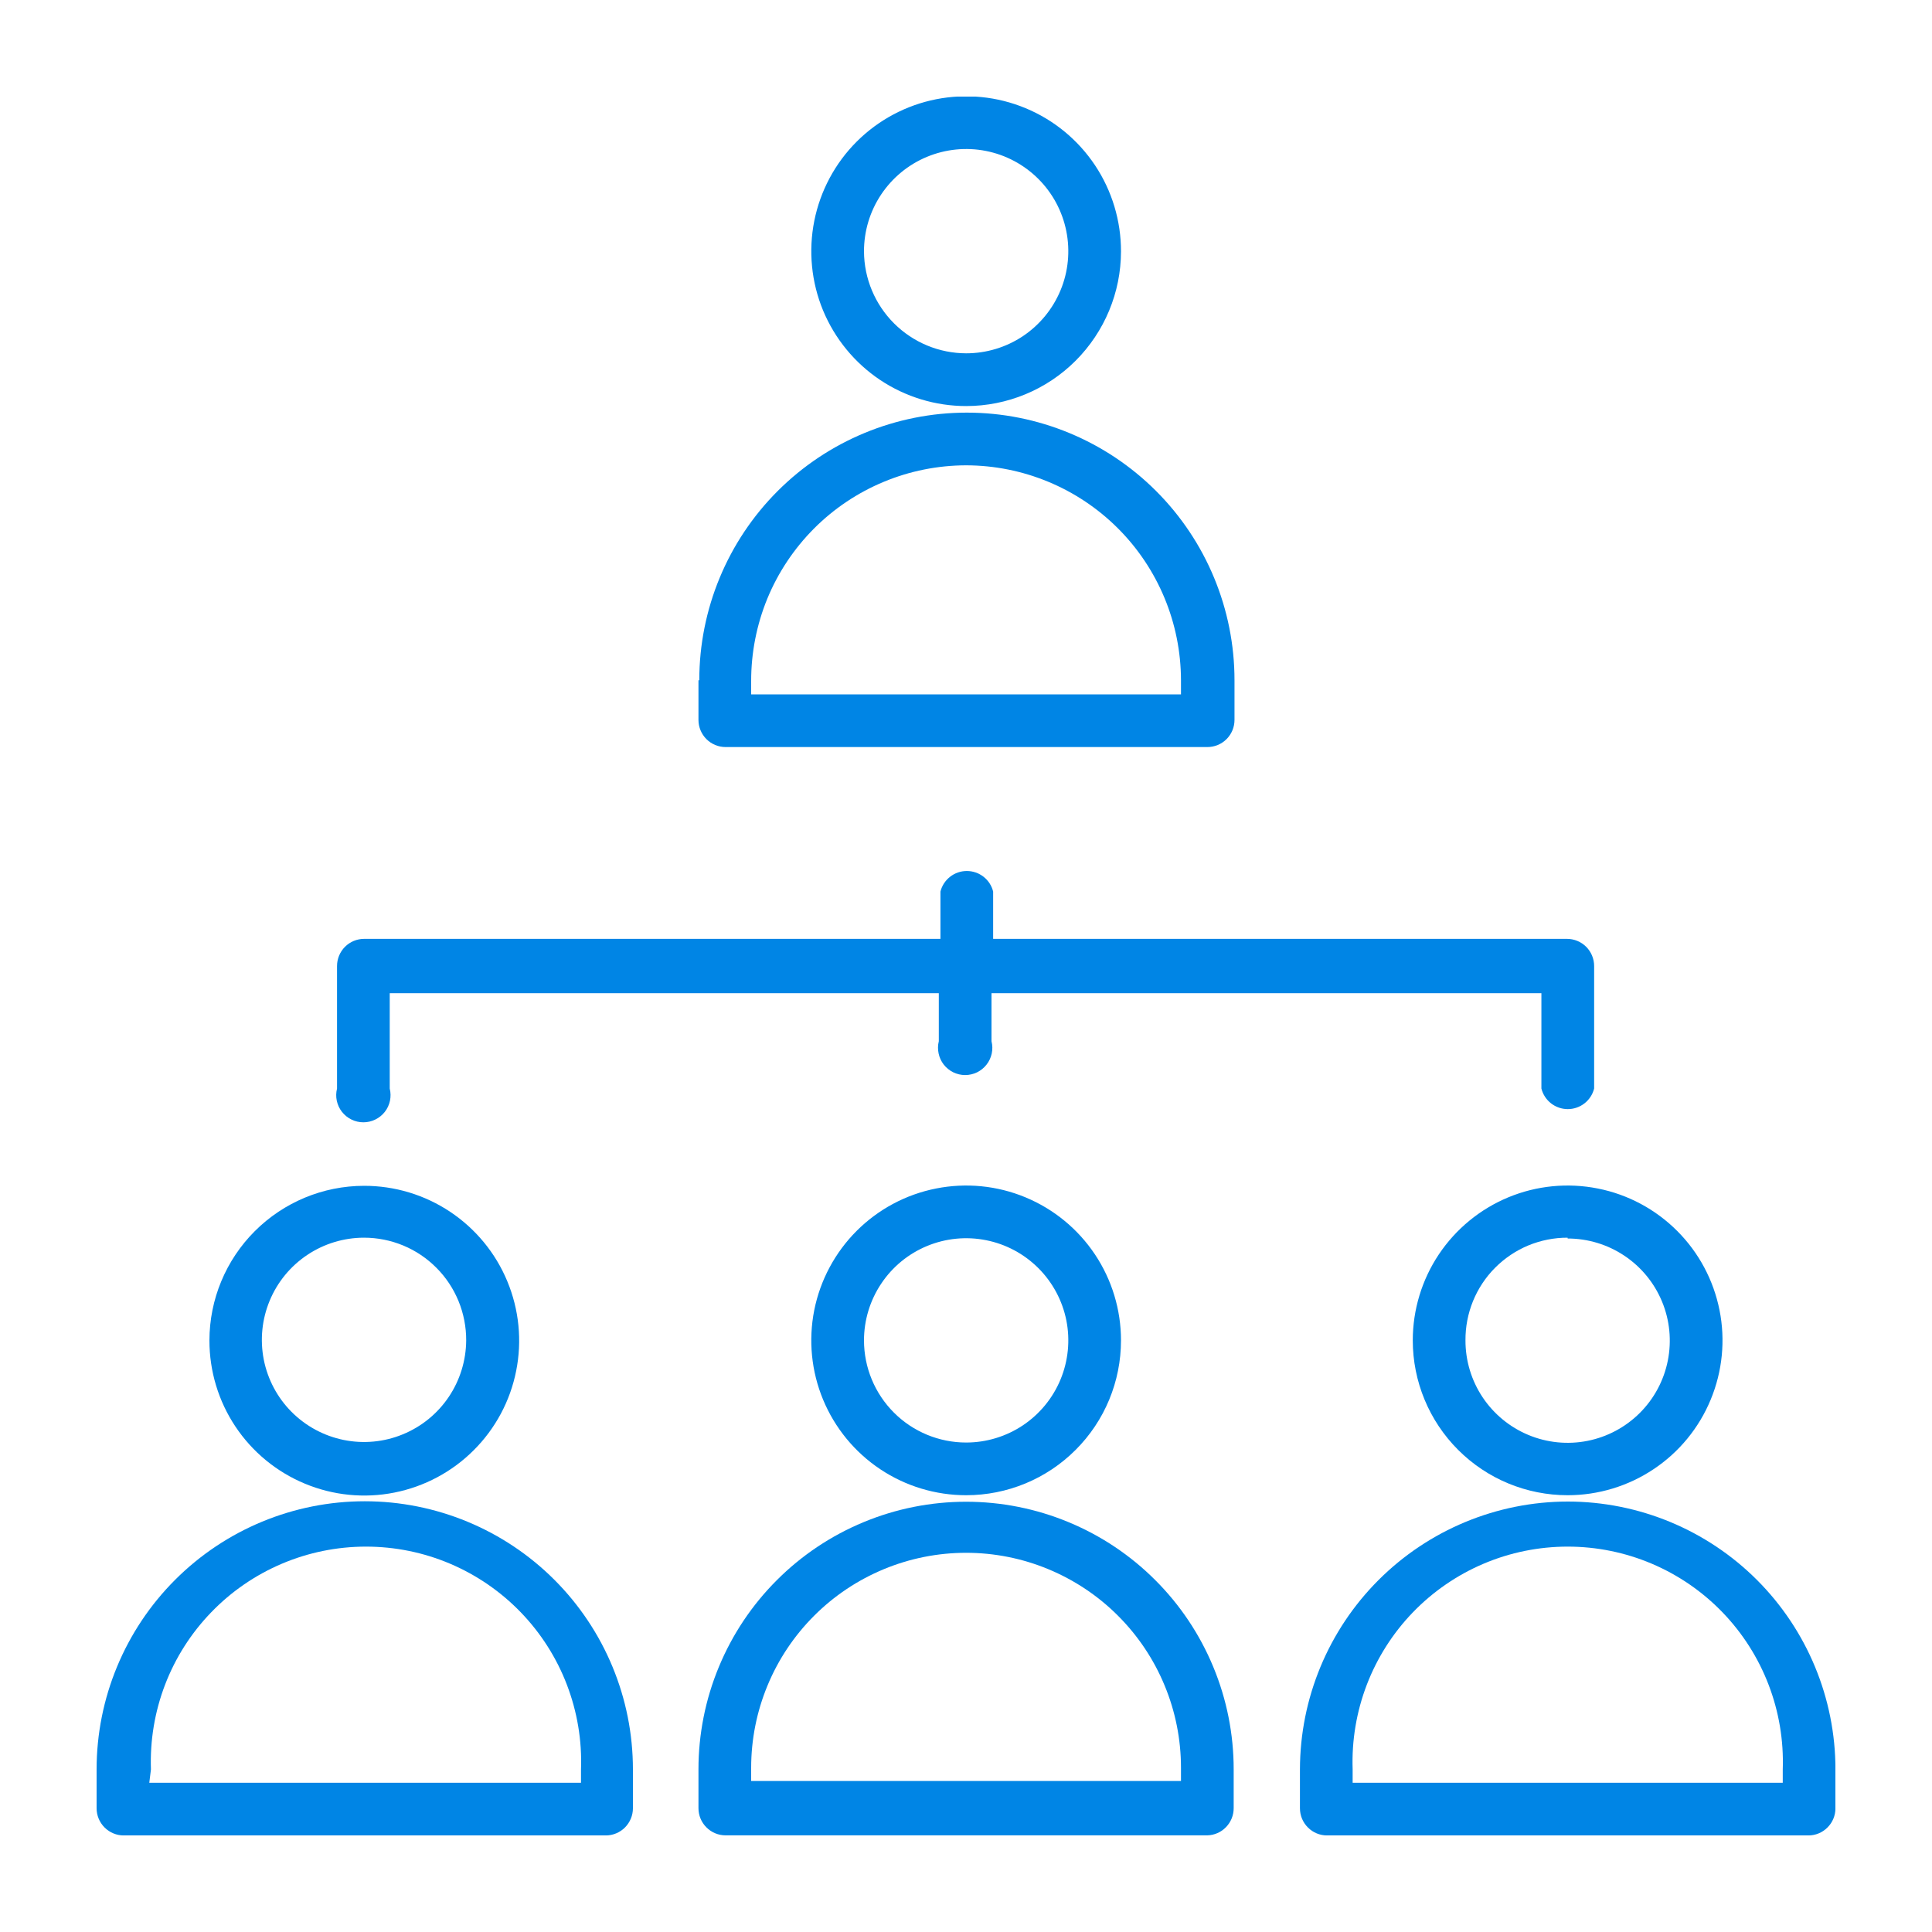
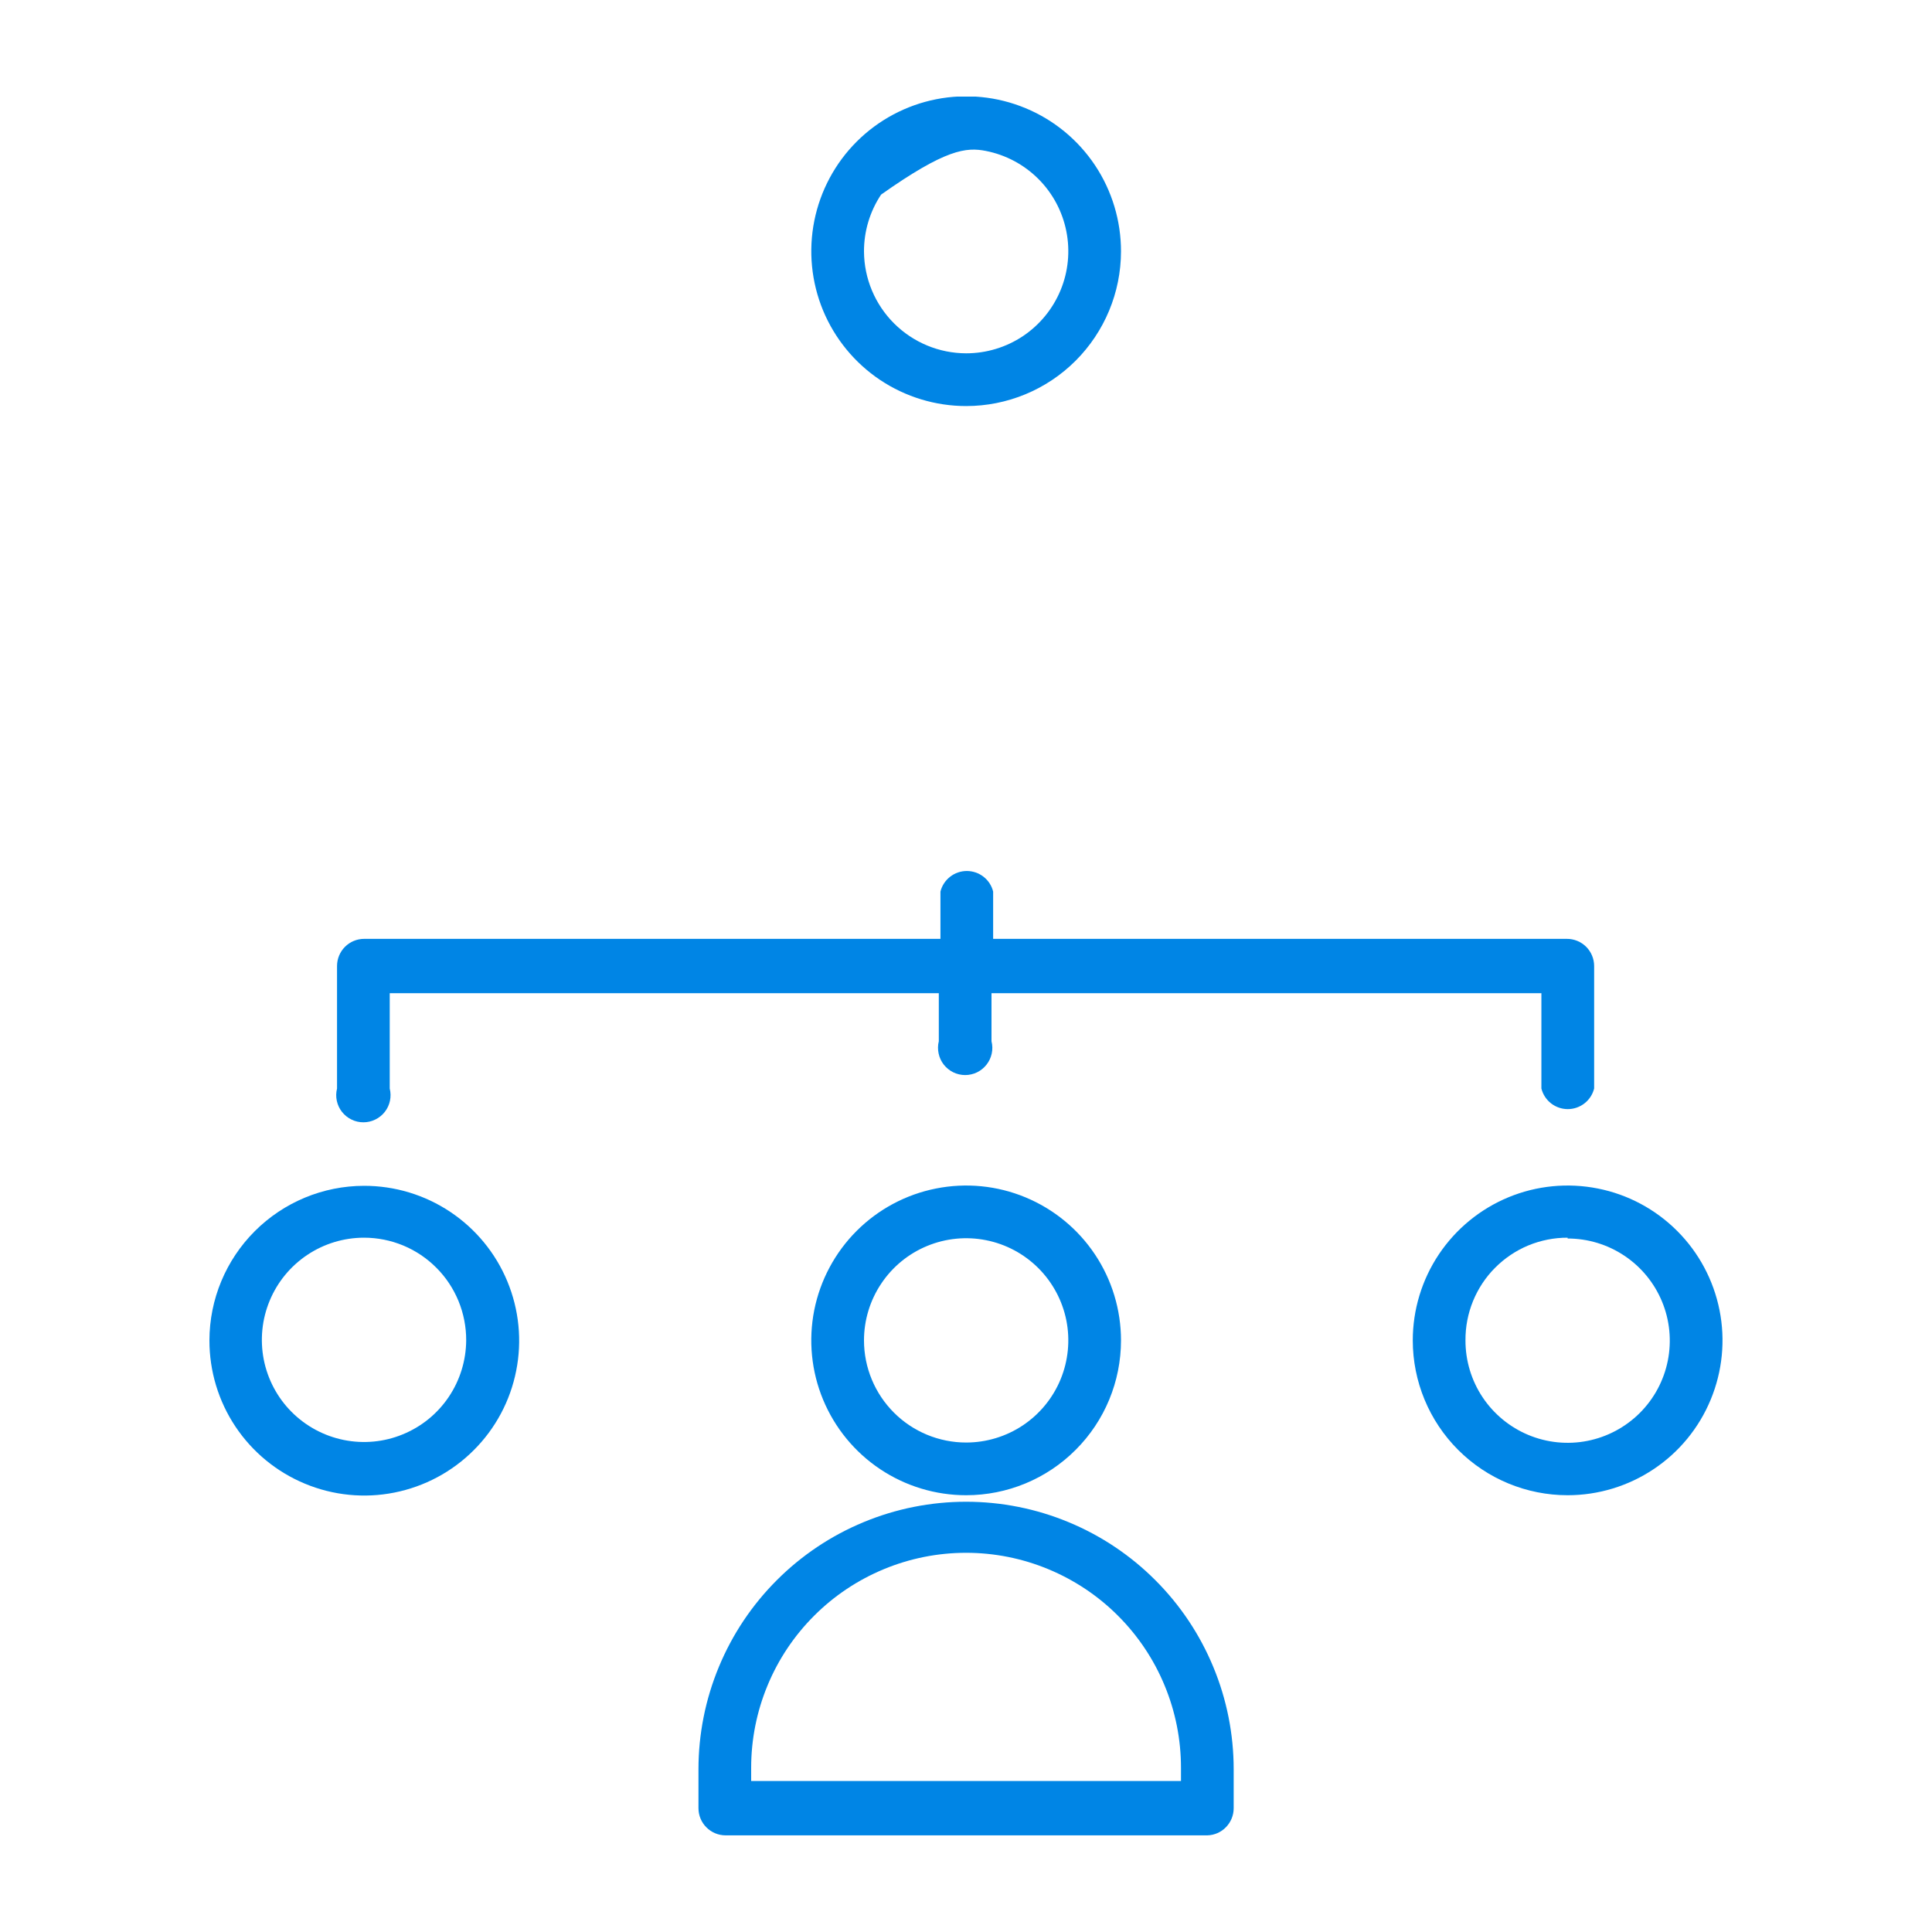
<svg xmlns="http://www.w3.org/2000/svg" width="40" height="40" viewBox="0 0 40 40" fill="none">
  <g clip-path="url(#clip0_5178_38782)">
    <path d="M23.209 27.751C23.209 27.117 23.021 26.497 22.669 25.97C22.317 25.443 21.816 25.032 21.23 24.789C20.644 24.546 20 24.483 19.378 24.607C18.756 24.73 18.184 25.036 17.736 25.484C17.288 25.932 16.982 26.504 16.858 27.126C16.735 27.748 16.798 28.392 17.041 28.978C17.284 29.564 17.695 30.065 18.222 30.417C18.749 30.769 19.369 30.957 20.003 30.957C20.854 30.957 21.669 30.62 22.27 30.018C22.872 29.417 23.209 28.602 23.209 27.751ZM17.888 27.751C17.888 27.333 18.012 26.924 18.245 26.576C18.477 26.228 18.807 25.957 19.194 25.797C19.58 25.637 20.006 25.595 20.416 25.677C20.826 25.758 21.203 25.96 21.499 26.256C21.794 26.551 21.996 26.928 22.078 27.339C22.159 27.749 22.117 28.174 21.957 28.561C21.797 28.947 21.526 29.277 21.178 29.51C20.83 29.742 20.421 29.866 20.003 29.866C19.442 29.866 18.904 29.643 18.508 29.247C18.111 28.85 17.888 28.312 17.888 27.751Z" fill="#0085E5" />
    <path d="M25.542 37.437V36.632C25.542 35.905 25.399 35.184 25.12 34.512C24.842 33.84 24.434 33.229 23.919 32.715C23.405 32.2 22.794 31.792 22.122 31.514C21.45 31.235 20.729 31.092 20.002 31.092C19.274 31.092 18.553 31.235 17.881 31.514C17.209 31.792 16.598 32.2 16.084 32.715C15.569 33.229 15.161 33.84 14.883 34.512C14.604 35.184 14.461 35.905 14.461 36.632V37.437C14.461 37.586 14.52 37.729 14.626 37.834C14.731 37.94 14.874 37.999 15.023 37.999H24.997C25.143 37.995 25.282 37.934 25.383 37.829C25.485 37.724 25.542 37.583 25.542 37.437ZM24.451 36.874H15.552V36.599C15.552 36.014 15.667 35.436 15.891 34.896C16.114 34.356 16.442 33.866 16.855 33.453C17.268 33.039 17.759 32.712 18.299 32.488C18.839 32.264 19.417 32.149 20.002 32.149C20.586 32.149 21.164 32.264 21.704 32.488C22.244 32.712 22.735 33.039 23.148 33.453C23.561 33.866 23.889 34.356 24.112 34.896C24.336 35.436 24.451 36.014 24.451 36.599V36.874Z" fill="#0085E5" />
    <path d="M4.336 27.751C4.335 28.386 4.522 29.007 4.874 29.535C5.226 30.063 5.727 30.475 6.313 30.718C6.899 30.962 7.544 31.026 8.166 30.902C8.789 30.778 9.361 30.473 9.809 30.024C10.258 29.576 10.564 29.004 10.687 28.381C10.811 27.759 10.747 27.114 10.503 26.527C10.26 25.941 9.848 25.441 9.32 25.089C8.792 24.737 8.171 24.55 7.537 24.551C6.688 24.552 5.875 24.89 5.275 25.49C4.675 26.09 4.337 26.903 4.336 27.751ZM9.652 27.751C9.649 28.169 9.523 28.577 9.29 28.923C9.056 29.27 8.725 29.539 8.338 29.697C7.952 29.856 7.527 29.896 7.117 29.813C6.708 29.73 6.332 29.528 6.037 29.232C5.742 28.936 5.542 28.559 5.461 28.149C5.381 27.739 5.423 27.314 5.584 26.928C5.744 26.542 6.015 26.213 6.363 25.981C6.71 25.749 7.119 25.625 7.537 25.625C7.815 25.625 8.091 25.68 8.349 25.787C8.606 25.894 8.84 26.051 9.036 26.249C9.233 26.446 9.388 26.681 9.494 26.939C9.599 27.197 9.653 27.473 9.652 27.751Z" fill="#0085E5" />
-     <path d="M2.562 38.001H12.541C12.69 38.001 12.834 37.941 12.939 37.836C13.044 37.73 13.104 37.587 13.104 37.438V36.634C13.104 35.161 12.519 33.749 11.478 32.708C10.437 31.667 9.024 31.082 7.552 31.082C6.079 31.082 4.667 31.667 3.626 32.708C2.585 33.749 2 35.161 2 36.634L2 37.438C2 37.587 2.059 37.73 2.165 37.836C2.27 37.941 2.413 38.001 2.562 38.001ZM3.125 36.634C3.104 36.036 3.203 35.44 3.417 34.881C3.631 34.322 3.956 33.812 4.372 33.382C4.787 32.951 5.285 32.609 5.836 32.375C6.387 32.141 6.979 32.021 7.577 32.021C8.176 32.021 8.768 32.141 9.319 32.375C9.869 32.609 10.367 32.951 10.783 33.382C11.198 33.812 11.523 34.322 11.737 34.881C11.951 35.44 12.051 36.036 12.029 36.634V36.91H3.091L3.125 36.634Z" fill="#0085E5" />
    <path d="M32.456 30.957C33.09 30.957 33.71 30.769 34.237 30.417C34.765 30.065 35.176 29.564 35.418 28.978C35.661 28.392 35.725 27.748 35.601 27.126C35.477 26.504 35.172 25.932 34.723 25.484C34.275 25.036 33.704 24.73 33.082 24.607C32.46 24.483 31.815 24.546 31.229 24.789C30.643 25.032 30.143 25.443 29.79 25.97C29.438 26.497 29.25 27.117 29.25 27.751C29.25 28.602 29.588 29.417 30.189 30.018C30.79 30.62 31.606 30.957 32.456 30.957ZM32.456 25.642C32.875 25.642 33.284 25.766 33.632 25.999C33.98 26.231 34.251 26.562 34.411 26.949C34.571 27.335 34.612 27.761 34.53 28.172C34.448 28.582 34.246 28.959 33.95 29.254C33.653 29.55 33.276 29.751 32.865 29.832C32.455 29.913 32.029 29.87 31.643 29.709C31.257 29.548 30.927 29.276 30.695 28.928C30.463 28.579 30.34 28.17 30.341 27.751C30.339 27.472 30.392 27.196 30.497 26.938C30.603 26.679 30.758 26.444 30.955 26.247C31.152 26.049 31.386 25.892 31.643 25.785C31.901 25.679 32.177 25.624 32.456 25.625V25.642Z" fill="#0085E5" />
-     <path d="M32.46 31.088C30.99 31.089 29.58 31.674 28.54 32.714C27.5 33.754 26.916 35.164 26.914 36.634V37.438C26.914 37.588 26.973 37.731 27.079 37.836C27.184 37.942 27.327 38.001 27.477 38.001H37.438C37.588 38.001 37.731 37.942 37.836 37.836C37.942 37.731 38.001 37.588 38.001 37.438V36.634C38.001 35.164 37.417 33.754 36.379 32.714C35.34 31.674 33.93 31.089 32.46 31.088ZM36.91 36.91H28.005V36.634C27.984 36.036 28.084 35.44 28.298 34.881C28.512 34.323 28.836 33.813 29.252 33.382C29.667 32.952 30.165 32.609 30.716 32.375C31.267 32.141 31.859 32.021 32.458 32.021C33.056 32.021 33.648 32.141 34.199 32.375C34.75 32.609 35.248 32.952 35.663 33.382C36.079 33.813 36.403 34.323 36.617 34.881C36.831 35.44 36.931 36.036 36.91 36.634V36.91Z" fill="#0085E5" />
-     <path d="M23.209 5.206C23.21 4.572 23.023 3.951 22.672 3.423C22.32 2.895 21.82 2.483 21.234 2.24C20.648 1.996 20.003 1.932 19.381 2.055C18.759 2.178 18.187 2.483 17.738 2.931C17.289 3.379 16.983 3.951 16.859 4.573C16.735 5.195 16.798 5.84 17.04 6.426C17.283 7.012 17.694 7.513 18.221 7.866C18.749 8.218 19.369 8.407 20.003 8.407C20.852 8.407 21.667 8.07 22.268 7.47C22.869 6.869 23.208 6.055 23.209 5.206ZM17.888 5.206C17.887 4.787 18.01 4.378 18.242 4.029C18.474 3.681 18.803 3.409 19.19 3.248C19.576 3.087 20.002 3.044 20.412 3.125C20.823 3.206 21.2 3.407 21.497 3.703C21.793 3.998 21.995 4.375 22.077 4.786C22.159 5.196 22.118 5.622 21.958 6.008C21.798 6.395 21.527 6.726 21.179 6.959C20.831 7.191 20.422 7.315 20.003 7.315C19.444 7.314 18.907 7.091 18.511 6.696C18.115 6.301 17.891 5.766 17.888 5.206Z" fill="#0085E5" />
-     <path d="M14.461 14.084V14.905C14.461 15.054 14.52 15.197 14.626 15.303C14.731 15.408 14.874 15.467 15.023 15.467H24.997C25.146 15.467 25.289 15.408 25.394 15.303C25.5 15.197 25.559 15.054 25.559 14.905V14.084C25.559 12.614 24.975 11.205 23.936 10.166C22.897 9.127 21.488 8.543 20.018 8.543C18.549 8.543 17.14 9.127 16.101 10.166C15.062 11.205 14.478 12.614 14.478 14.084H14.461ZM20.002 9.634C21.181 9.636 22.312 10.105 23.146 10.939C23.98 11.773 24.449 12.904 24.451 14.084V14.376H15.552V14.101C15.551 13.515 15.665 12.935 15.887 12.393C16.11 11.852 16.438 11.36 16.851 10.945C17.264 10.53 17.755 10.201 18.296 9.976C18.836 9.751 19.416 9.635 20.002 9.634Z" fill="#0085E5" />
+     <path d="M23.209 5.206C23.21 4.572 23.023 3.951 22.672 3.423C22.32 2.895 21.82 2.483 21.234 2.24C20.648 1.996 20.003 1.932 19.381 2.055C18.759 2.178 18.187 2.483 17.738 2.931C17.289 3.379 16.983 3.951 16.859 4.573C16.735 5.195 16.798 5.84 17.04 6.426C17.283 7.012 17.694 7.513 18.221 7.866C18.749 8.218 19.369 8.407 20.003 8.407C20.852 8.407 21.667 8.07 22.268 7.47C22.869 6.869 23.208 6.055 23.209 5.206ZM17.888 5.206C17.887 4.787 18.01 4.378 18.242 4.029C19.576 3.087 20.002 3.044 20.412 3.125C20.823 3.206 21.2 3.407 21.497 3.703C21.793 3.998 21.995 4.375 22.077 4.786C22.159 5.196 22.118 5.622 21.958 6.008C21.798 6.395 21.527 6.726 21.179 6.959C20.831 7.191 20.422 7.315 20.003 7.315C19.444 7.314 18.907 7.091 18.511 6.696C18.115 6.301 17.891 5.766 17.888 5.206Z" fill="#0085E5" />
    <path d="M31.913 22.537C31.944 22.659 32.014 22.767 32.113 22.844C32.212 22.921 32.334 22.963 32.459 22.963C32.584 22.963 32.706 22.921 32.805 22.844C32.904 22.767 32.974 22.659 33.005 22.537V20C33.005 19.851 32.945 19.708 32.84 19.602C32.734 19.497 32.591 19.438 32.442 19.438H20.562V18.459C20.532 18.337 20.462 18.229 20.363 18.152C20.264 18.075 20.142 18.033 20.017 18.033C19.891 18.033 19.769 18.075 19.671 18.152C19.572 18.229 19.501 18.337 19.471 18.459V19.438H7.54C7.391 19.438 7.248 19.497 7.143 19.602C7.037 19.708 6.978 19.851 6.978 20V22.537C6.957 22.62 6.955 22.707 6.973 22.79C6.991 22.874 7.027 22.953 7.08 23.02C7.133 23.087 7.2 23.142 7.277 23.179C7.354 23.217 7.438 23.236 7.523 23.236C7.609 23.236 7.693 23.217 7.77 23.179C7.847 23.142 7.914 23.087 7.967 23.02C8.02 22.953 8.056 22.874 8.074 22.79C8.091 22.707 8.09 22.62 8.069 22.537V20.563H19.437V21.558C19.416 21.641 19.415 21.728 19.433 21.811C19.45 21.895 19.487 21.974 19.539 22.041C19.592 22.108 19.659 22.163 19.736 22.201C19.813 22.238 19.897 22.258 19.983 22.258C20.068 22.258 20.153 22.238 20.23 22.201C20.306 22.163 20.374 22.108 20.426 22.041C20.479 21.974 20.515 21.895 20.533 21.811C20.551 21.728 20.549 21.641 20.528 21.558V20.563H31.913V22.537Z" fill="#0085E5" />
  </g>
  <defs>
    <clipPath id="clip0_5178_38782">
      <rect width="36" height="36" fill="white" transform="translate(2 2)" />
    </clipPath>
  </defs>
</svg>